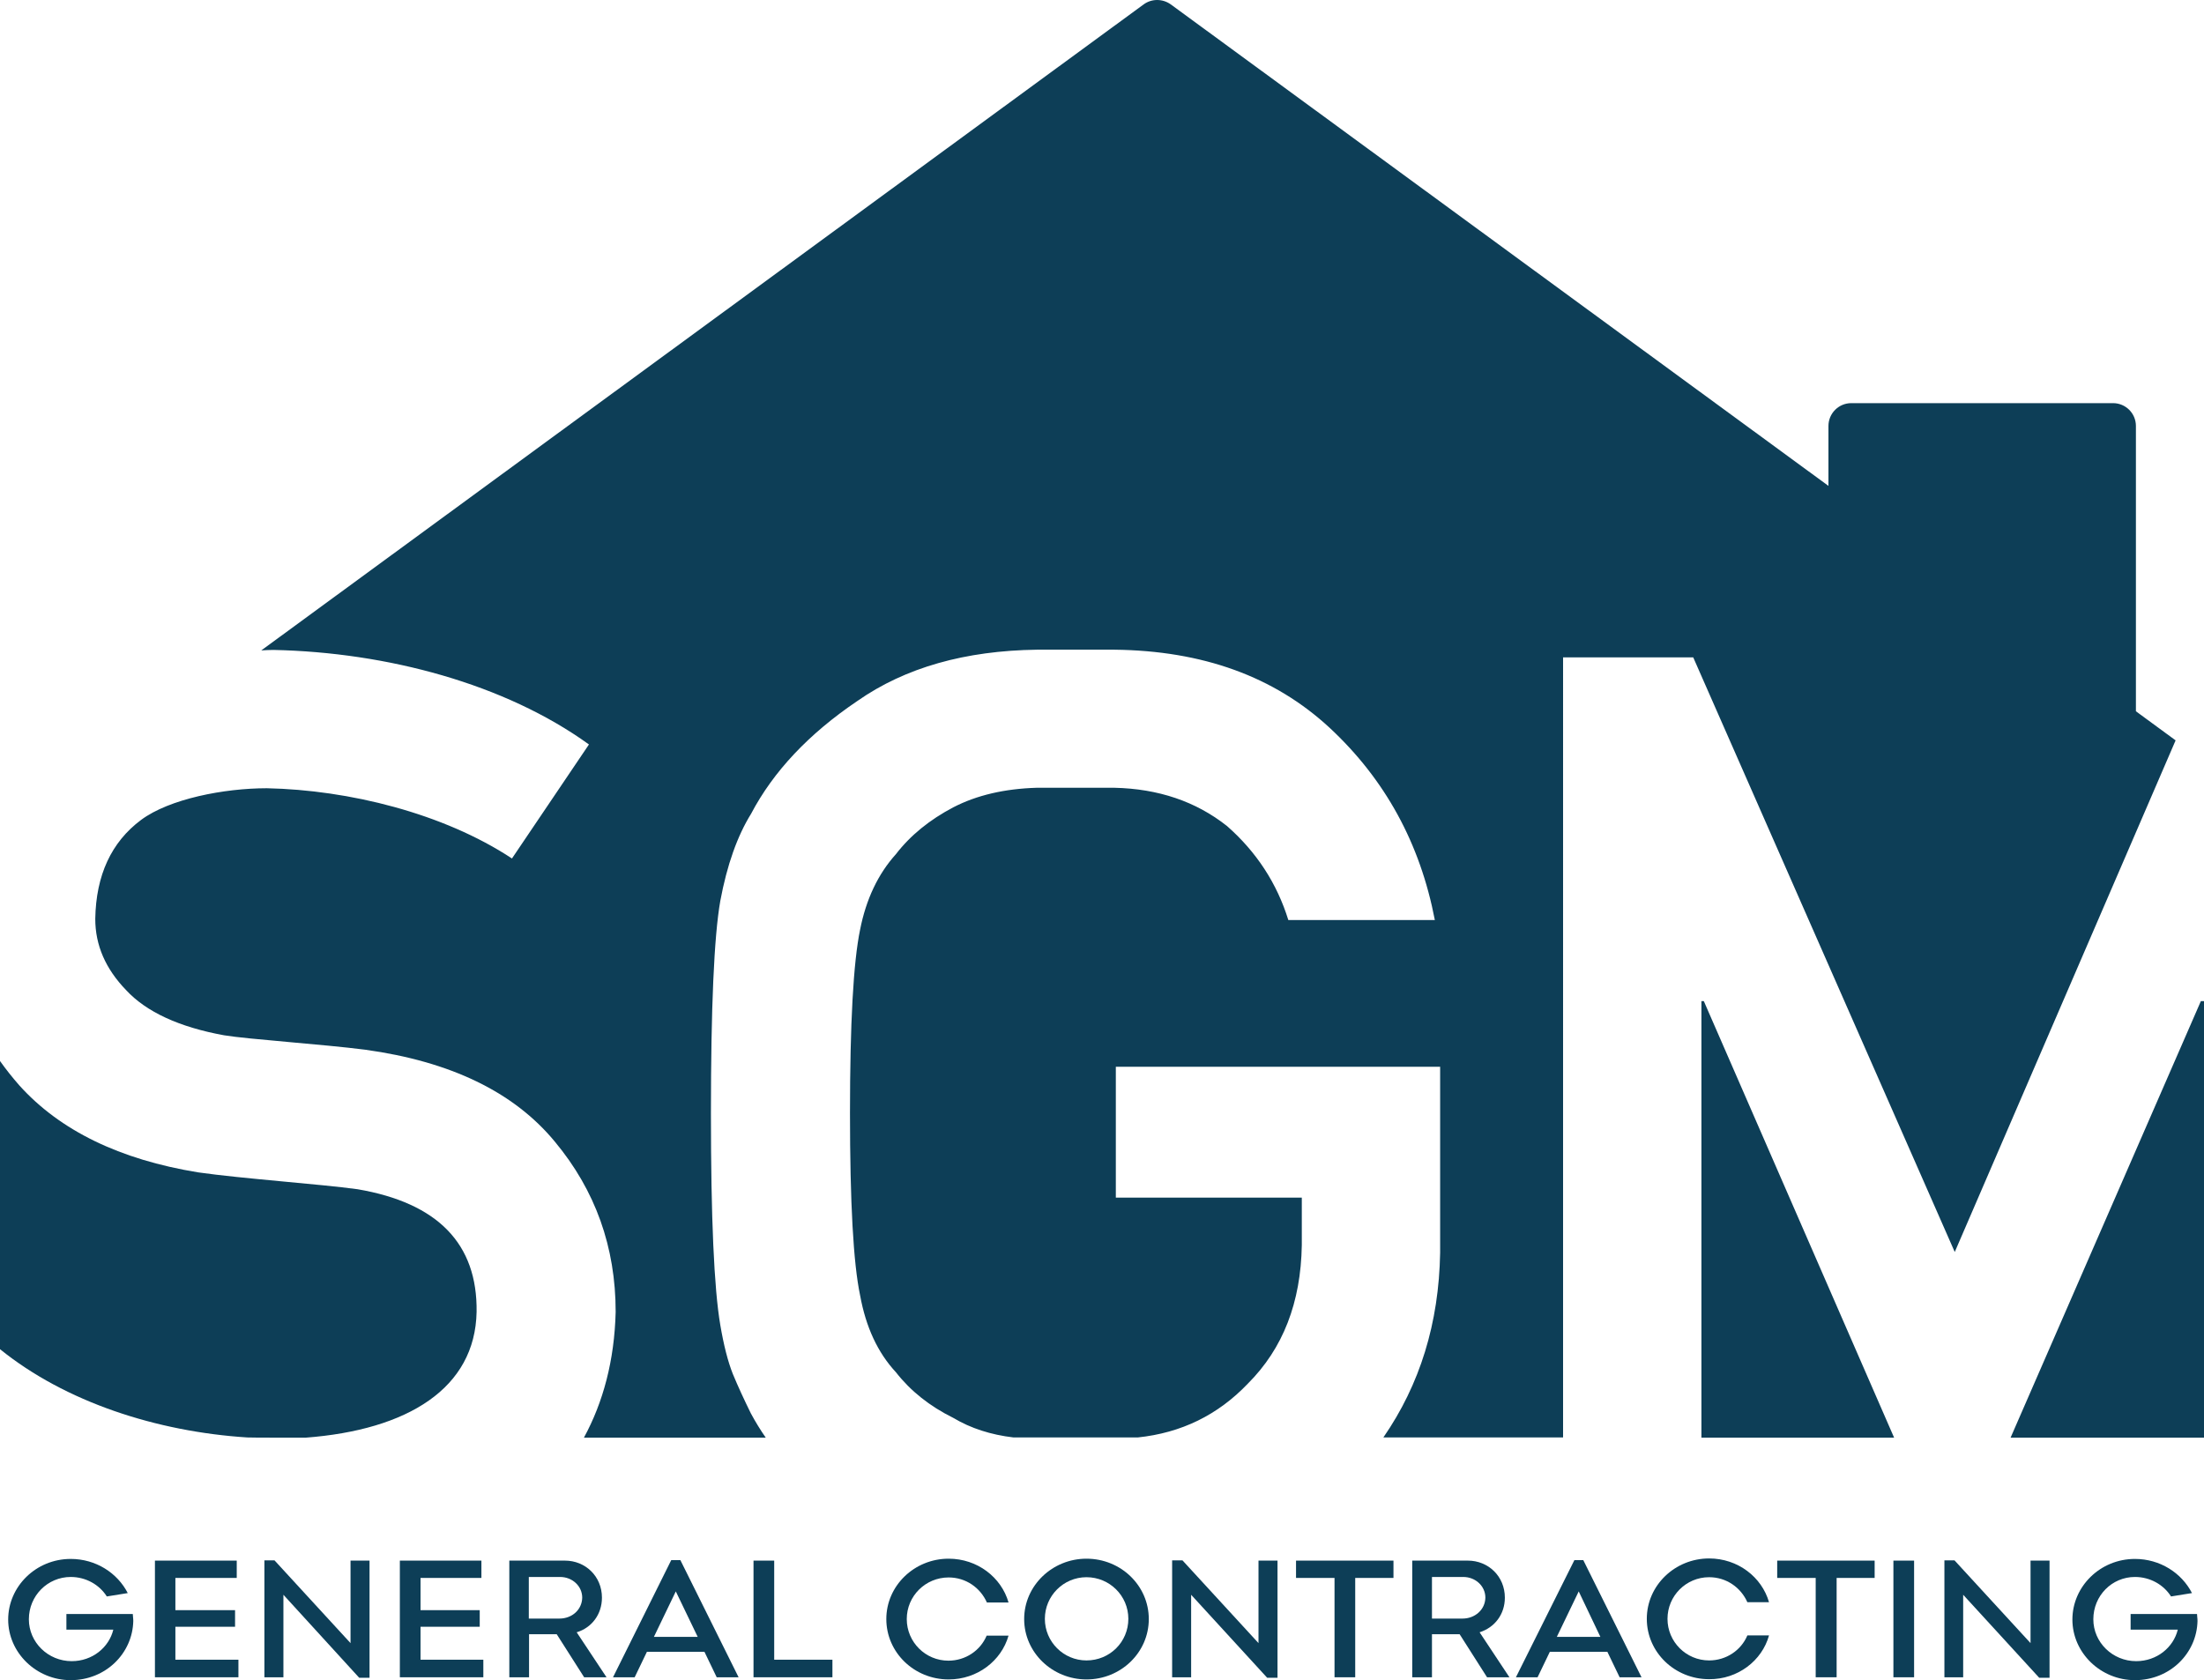
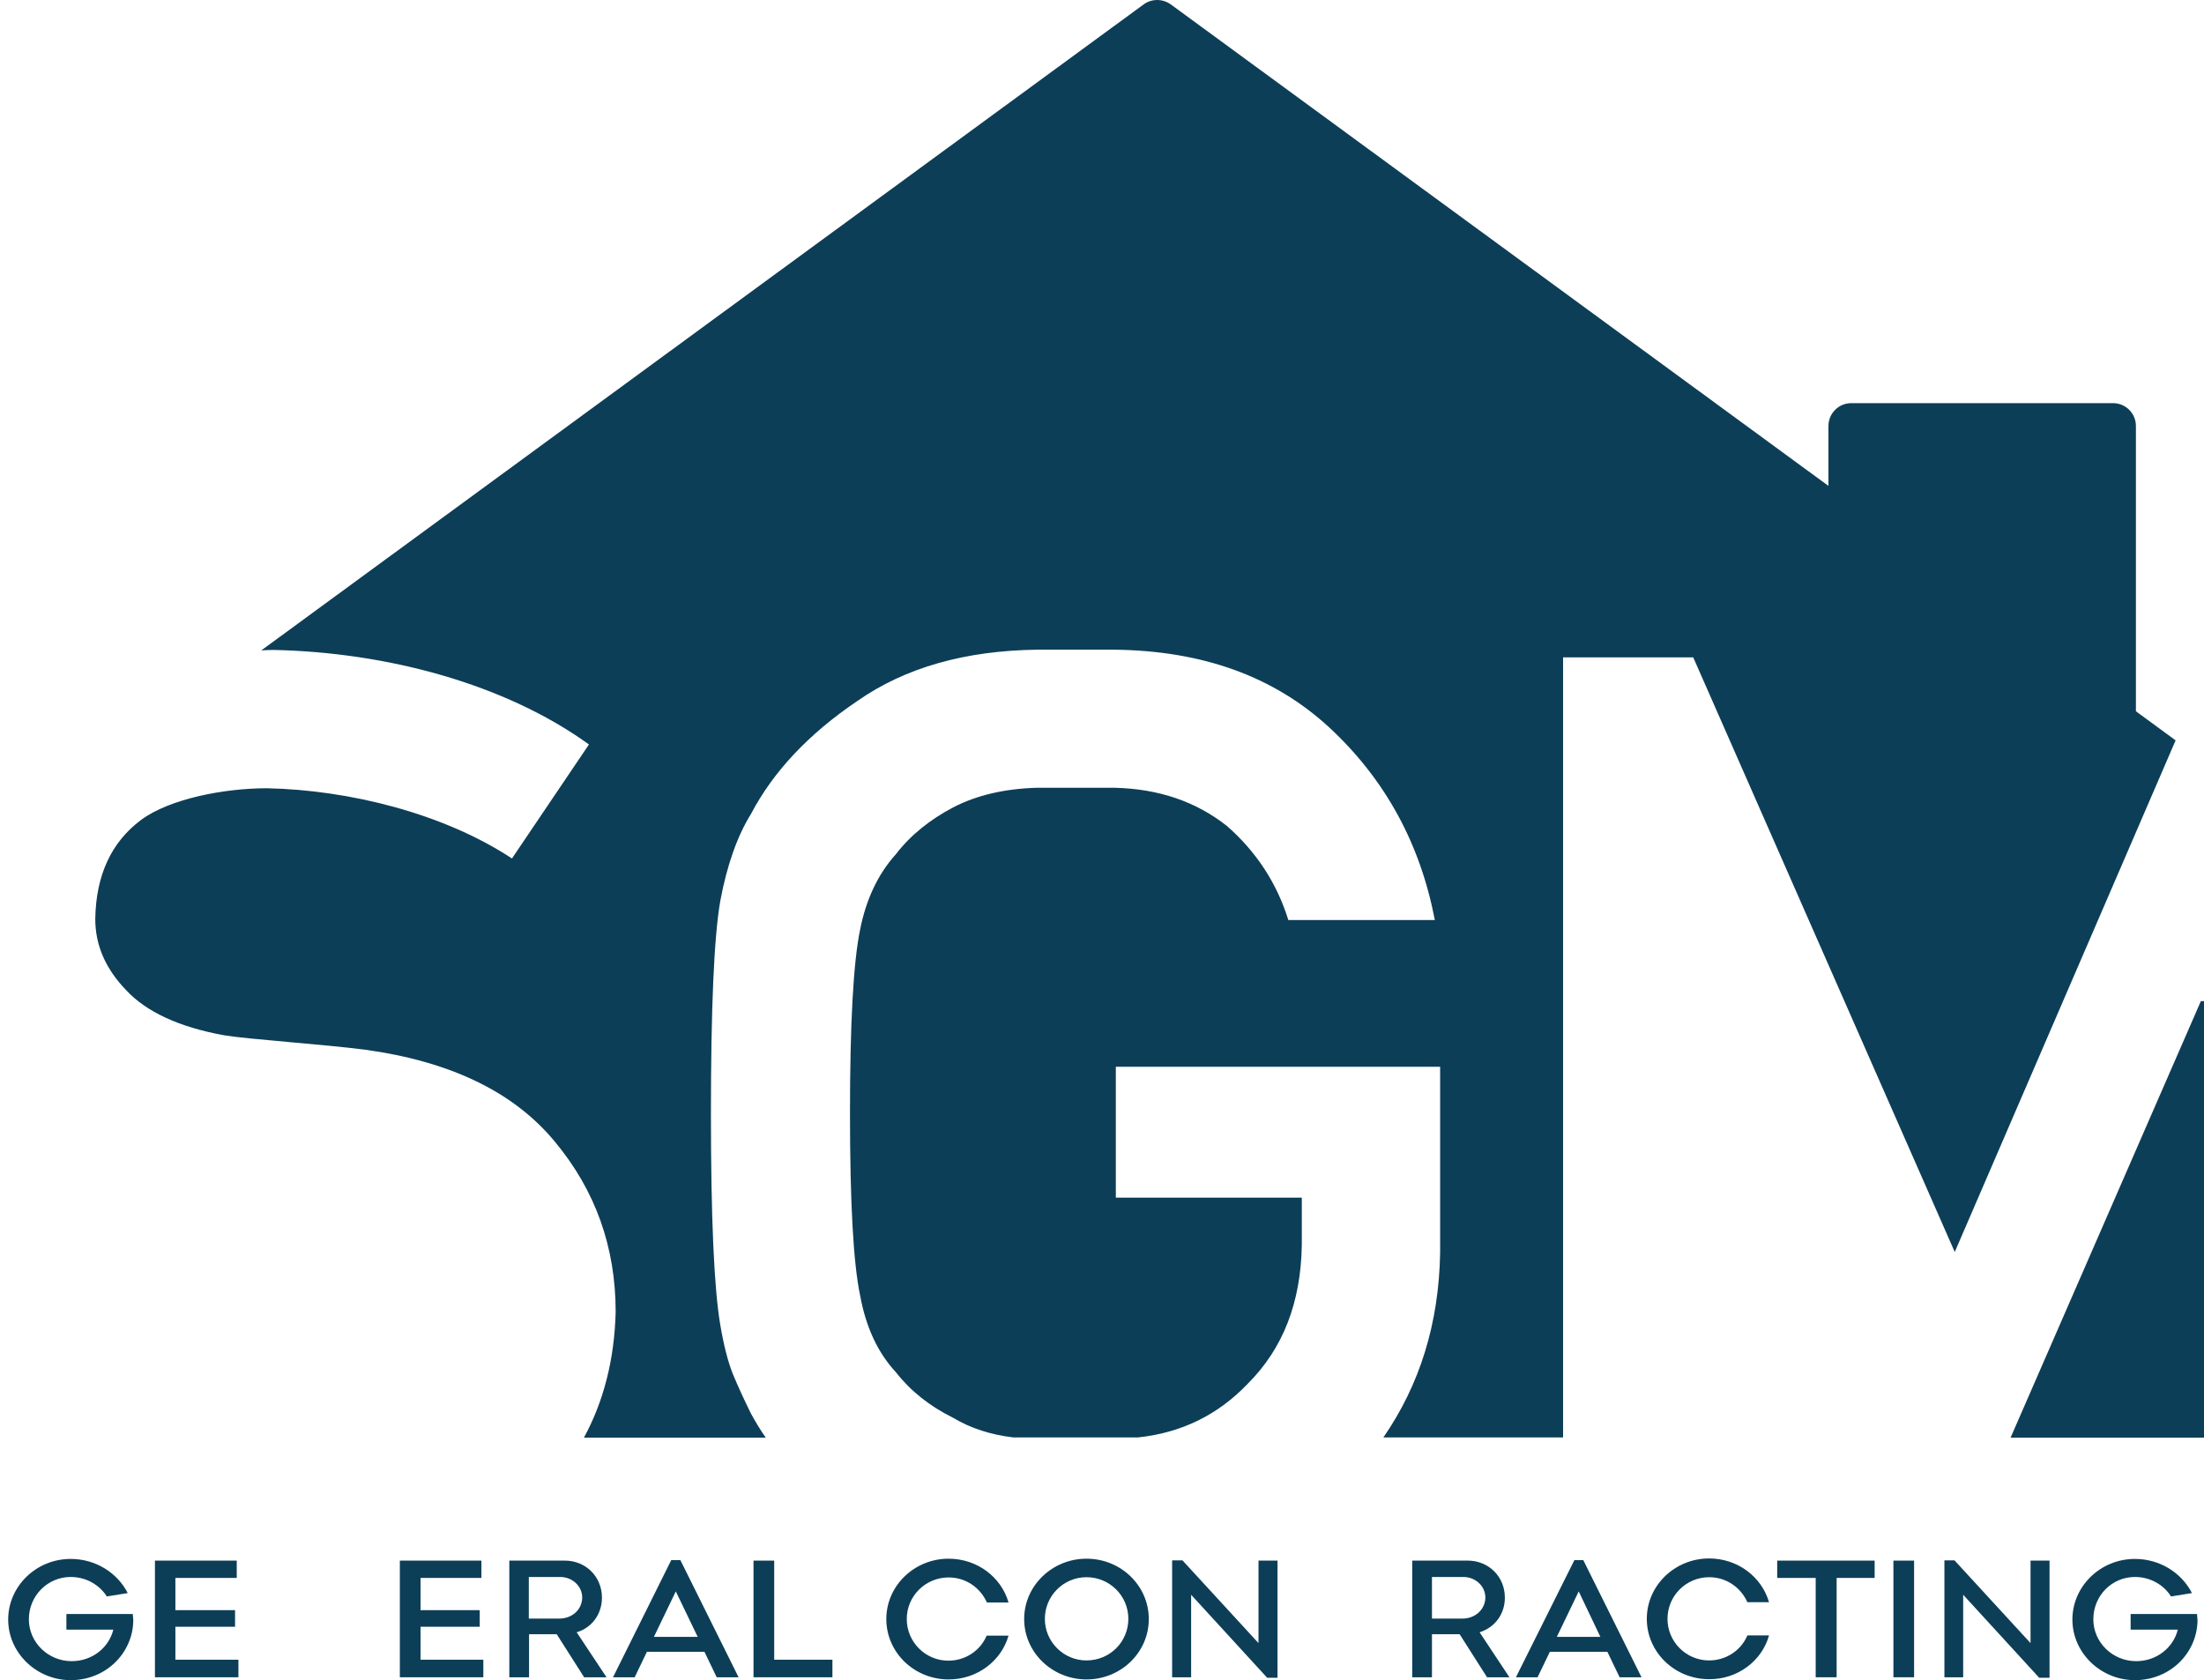
<svg xmlns="http://www.w3.org/2000/svg" id="Layer_1" x="0px" y="0px" viewBox="0 0 91.61 69.85" style="enable-background:new 0 0 91.61 69.85;" xml:space="preserve">
  <style type="text/css">	.st0{fill:#0D3E57;}</style>
  <g>
    <path class="st0" d="M9.31,43.04c1.04,0.17,4.07,0.37,5.87,0.6c3.55,0.49,6.18,1.76,7.88,3.82c1.69,2.03,2.53,4.39,2.53,7.08  c-0.05,2.02-0.52,3.76-1.32,5.23h7.56c-0.23-0.33-0.43-0.66-0.62-1.01c-0.28-0.57-0.53-1.11-0.75-1.64  c-0.21-0.53-0.38-1.21-0.52-2.03c-0.26-1.52-0.39-4.46-0.39-8.8c0-4.4,0.13-7.36,0.39-8.84c0.28-1.5,0.71-2.7,1.28-3.62  c0.92-1.75,2.39-3.32,4.42-4.69c1.99-1.39,4.48-2.09,7.46-2.13h3.21h0.01c3.66,0.04,6.64,1.11,8.95,3.25  c2.31,2.15,3.76,4.81,4.37,7.99h-6.09c-0.47-1.52-1.32-2.83-2.55-3.91c-1.29-1.02-2.85-1.55-4.69-1.59l0,0H43.1  c-1.35,0.04-2.5,0.31-3.47,0.81c-0.99,0.52-1.79,1.17-2.39,1.95c-0.74,0.82-1.24,1.87-1.49,3.14c-0.28,1.35-0.42,3.9-0.42,7.62  c0,3.73,0.14,6.25,0.42,7.58c0.24,1.32,0.73,2.38,1.49,3.2c0.61,0.78,1.4,1.41,2.39,1.9c0.72,0.43,1.56,0.7,2.5,0.81h5.16  c1.81-0.19,3.33-0.93,4.58-2.24c1.46-1.46,2.2-3.37,2.24-5.75v-1.98h-7.73v-5.44h13.48v7.73c-0.05,2.93-0.84,5.48-2.36,7.68h7.47  V27.33h5.41l10.87,24.72l9.18-21.27l-1.65-1.21V17.71c0-0.53-0.43-0.95-0.95-0.95H76.95c-0.53,0-0.95,0.43-0.95,0.95v2.49  L48.66,0.18c-0.34-0.24-0.79-0.24-1.12,0L10.86,27.04c0.17-0.01,0.34-0.02,0.51-0.02c4.72,0.1,9.62,1.41,13.11,3.93l-3.2,4.74  c-2.85-1.88-6.78-2.85-10.19-2.92c-1.77,0-4.05,0.44-5.23,1.32c-1.23,0.92-1.87,2.29-1.9,4.11c0,1.1,0.43,2.08,1.28,2.96  C6.08,42.07,7.45,42.7,9.31,43.04z" />
    <polygon class="st0" points="91.48,41.62 83.57,59.77 91.61,59.77 91.61,41.62  " />
-     <polygon class="st0" points="70.82,41.62 70.72,41.62 70.72,59.77 78.73,59.77  " />
-     <path class="st0" d="M12.69,59.77c4.27-0.32,7.06-2.06,7.12-5.23c0.04-2.83-1.61-4.53-4.95-5.1c-1.52-0.21-4.8-0.44-6.62-0.7  C4.98,48.21,2.49,47,0.8,45.12c-0.29-0.33-0.55-0.66-0.8-1.01v11.98c2.72,2.2,6.52,3.43,10.28,3.67  C10.28,59.77,12.69,59.77,12.69,59.77z" />
    <path class="st0" d="M2.94,65.56c0.63,0,1.19,0.32,1.5,0.81l0.87-0.14c-0.43-0.84-1.33-1.42-2.37-1.42c-1.45,0-2.6,1.15-2.6,2.52  c0,1.38,1.17,2.52,2.6,2.52c1.45,0,2.57-1.11,2.6-2.46c0-0.12-0.02-0.2-0.02-0.29H2.76v0.65h1.95c-0.18,0.74-0.87,1.31-1.73,1.31  c-0.98,0-1.78-0.78-1.78-1.74C1.2,66.34,1.98,65.56,2.94,65.56z" />
    <polygon class="st0" points="9.84,65.6 9.84,64.88 6.44,64.88 6.44,69.73 9.91,69.73 9.91,69 7.29,69 7.29,67.63 9.77,67.63   9.77,66.94 7.29,66.94 7.29,65.6  " />
-     <polygon class="st0" points="15.36,69.75 15.36,64.88 14.57,64.88 14.57,68.31 11.41,64.87 10.99,64.87 10.99,69.73 11.78,69.73   11.78,66.3 14.93,69.75  " />
    <polygon class="st0" points="20.01,65.6 20.01,64.88 16.62,64.88 16.62,69.73 20.09,69.73 20.09,69 17.48,69 17.48,67.63   19.94,67.63 19.94,66.94 17.48,66.94 17.48,65.6  " />
    <path class="st0" d="M25.02,66.42c0-0.89-0.69-1.54-1.54-1.54h-2.31v4.85h0.82v-1.79h1.15l1.14,1.79h0.93l-1.24-1.87  C24.6,67.67,25.02,67.11,25.02,66.42z M23.25,67.29h-1.27v-1.73h1.3c0.51,0,0.92,0.38,0.92,0.86  C24.19,66.92,23.78,67.29,23.25,67.29z" />
    <path class="st0" d="M27.9,64.86l-2.42,4.87h0.9l0.51-1.06h2.39l0.51,1.06h0.91l-2.42-4.87H27.9z M27.18,68.05l0.91-1.89L29,68.05  H27.18z" />
    <polygon class="st0" points="34.6,69 32.18,69 32.18,64.88 31.32,64.88 31.32,69.73 34.6,69.73  " />
    <path class="st0" d="M39.43,65.58c0.72,0,1.32,0.43,1.59,1.04h0.9c-0.3-1.05-1.3-1.82-2.49-1.82c-1.42,0-2.59,1.12-2.59,2.51  s1.16,2.51,2.59,2.51c1.19,0,2.19-0.77,2.49-1.82h-0.91c-0.26,0.62-0.88,1.04-1.59,1.04c-0.95,0-1.73-0.77-1.73-1.73  C37.69,66.35,38.47,65.58,39.43,65.58z" />
    <path class="st0" d="M45.16,64.8c-1.42,0-2.59,1.12-2.59,2.51s1.17,2.51,2.59,2.51c1.43,0,2.59-1.12,2.59-2.51  C47.75,65.92,46.59,64.8,45.16,64.8z M45.16,69.03c-0.95,0-1.73-0.77-1.73-1.73c0-0.95,0.77-1.73,1.73-1.73  c0.96,0,1.74,0.77,1.74,1.73C46.9,68.26,46.13,69.03,45.16,69.03z" />
    <polygon class="st0" points="49.15,64.87 48.72,64.87 48.72,69.73 49.51,69.73 49.51,66.3 52.67,69.75 53.1,69.75 53.1,64.88   52.31,64.88 52.31,68.31  " />
-     <polygon class="st0" points="56.33,69.73 56.33,65.6 57.92,65.6 57.92,64.88 53.87,64.88 53.87,65.6 55.47,65.6 55.47,69.73  " />
    <path class="st0" d="M61.5,67.86c0.63-0.2,1.05-0.75,1.05-1.44c0-0.89-0.69-1.54-1.54-1.54H58.7v4.85h0.82v-1.79h1.15l1.14,1.79  h0.93L61.5,67.86z M60.79,67.29h-1.27v-1.73h1.3c0.51,0,0.92,0.38,0.92,0.86C61.73,66.92,61.31,67.29,60.79,67.29z" />
    <path class="st0" d="M63.01,69.73h0.9l0.51-1.06h2.39l0.51,1.06h0.91l-2.42-4.87h-0.37L63.01,69.73z M66.52,68.05h-1.81l0.91-1.89  L66.52,68.05z" />
    <path class="st0" d="M73.53,67.99h-0.9c-0.26,0.62-0.88,1.04-1.59,1.04c-0.95,0-1.73-0.77-1.73-1.73c0-0.95,0.77-1.73,1.73-1.73  c0.72,0,1.32,0.43,1.59,1.04h0.9c-0.3-1.05-1.3-1.82-2.49-1.82c-1.42,0-2.59,1.12-2.59,2.51s1.16,2.51,2.59,2.51  C72.23,69.82,73.24,69.04,73.53,67.99z" />
    <polygon class="st0" points="77.92,64.88 73.87,64.88 73.87,65.6 75.47,65.6 75.47,69.73 76.34,69.73 76.34,65.6 77.92,65.6  " />
    <rect x="78.7" y="64.88" class="st0" width="0.86" height="4.85" />
    <polygon class="st0" points="85.19,64.88 84.4,64.88 84.4,68.31 81.24,64.87 80.82,64.87 80.82,69.73 81.6,69.73 81.6,66.3   84.76,69.75 85.19,69.75  " />
    <path class="st0" d="M88.74,65.56c0.63,0,1.19,0.32,1.5,0.81l0.87-0.14c-0.43-0.84-1.33-1.42-2.37-1.42c-1.45,0-2.6,1.15-2.6,2.52  c0,1.38,1.17,2.52,2.6,2.52c1.45,0,2.57-1.11,2.6-2.46c0-0.12-0.02-0.2-0.02-0.29h-2.76v0.65h1.96c-0.18,0.74-0.87,1.31-1.73,1.31  c-0.98,0-1.78-0.78-1.78-1.74C87.01,66.34,87.78,65.56,88.74,65.56z" />
  </g>
</svg>